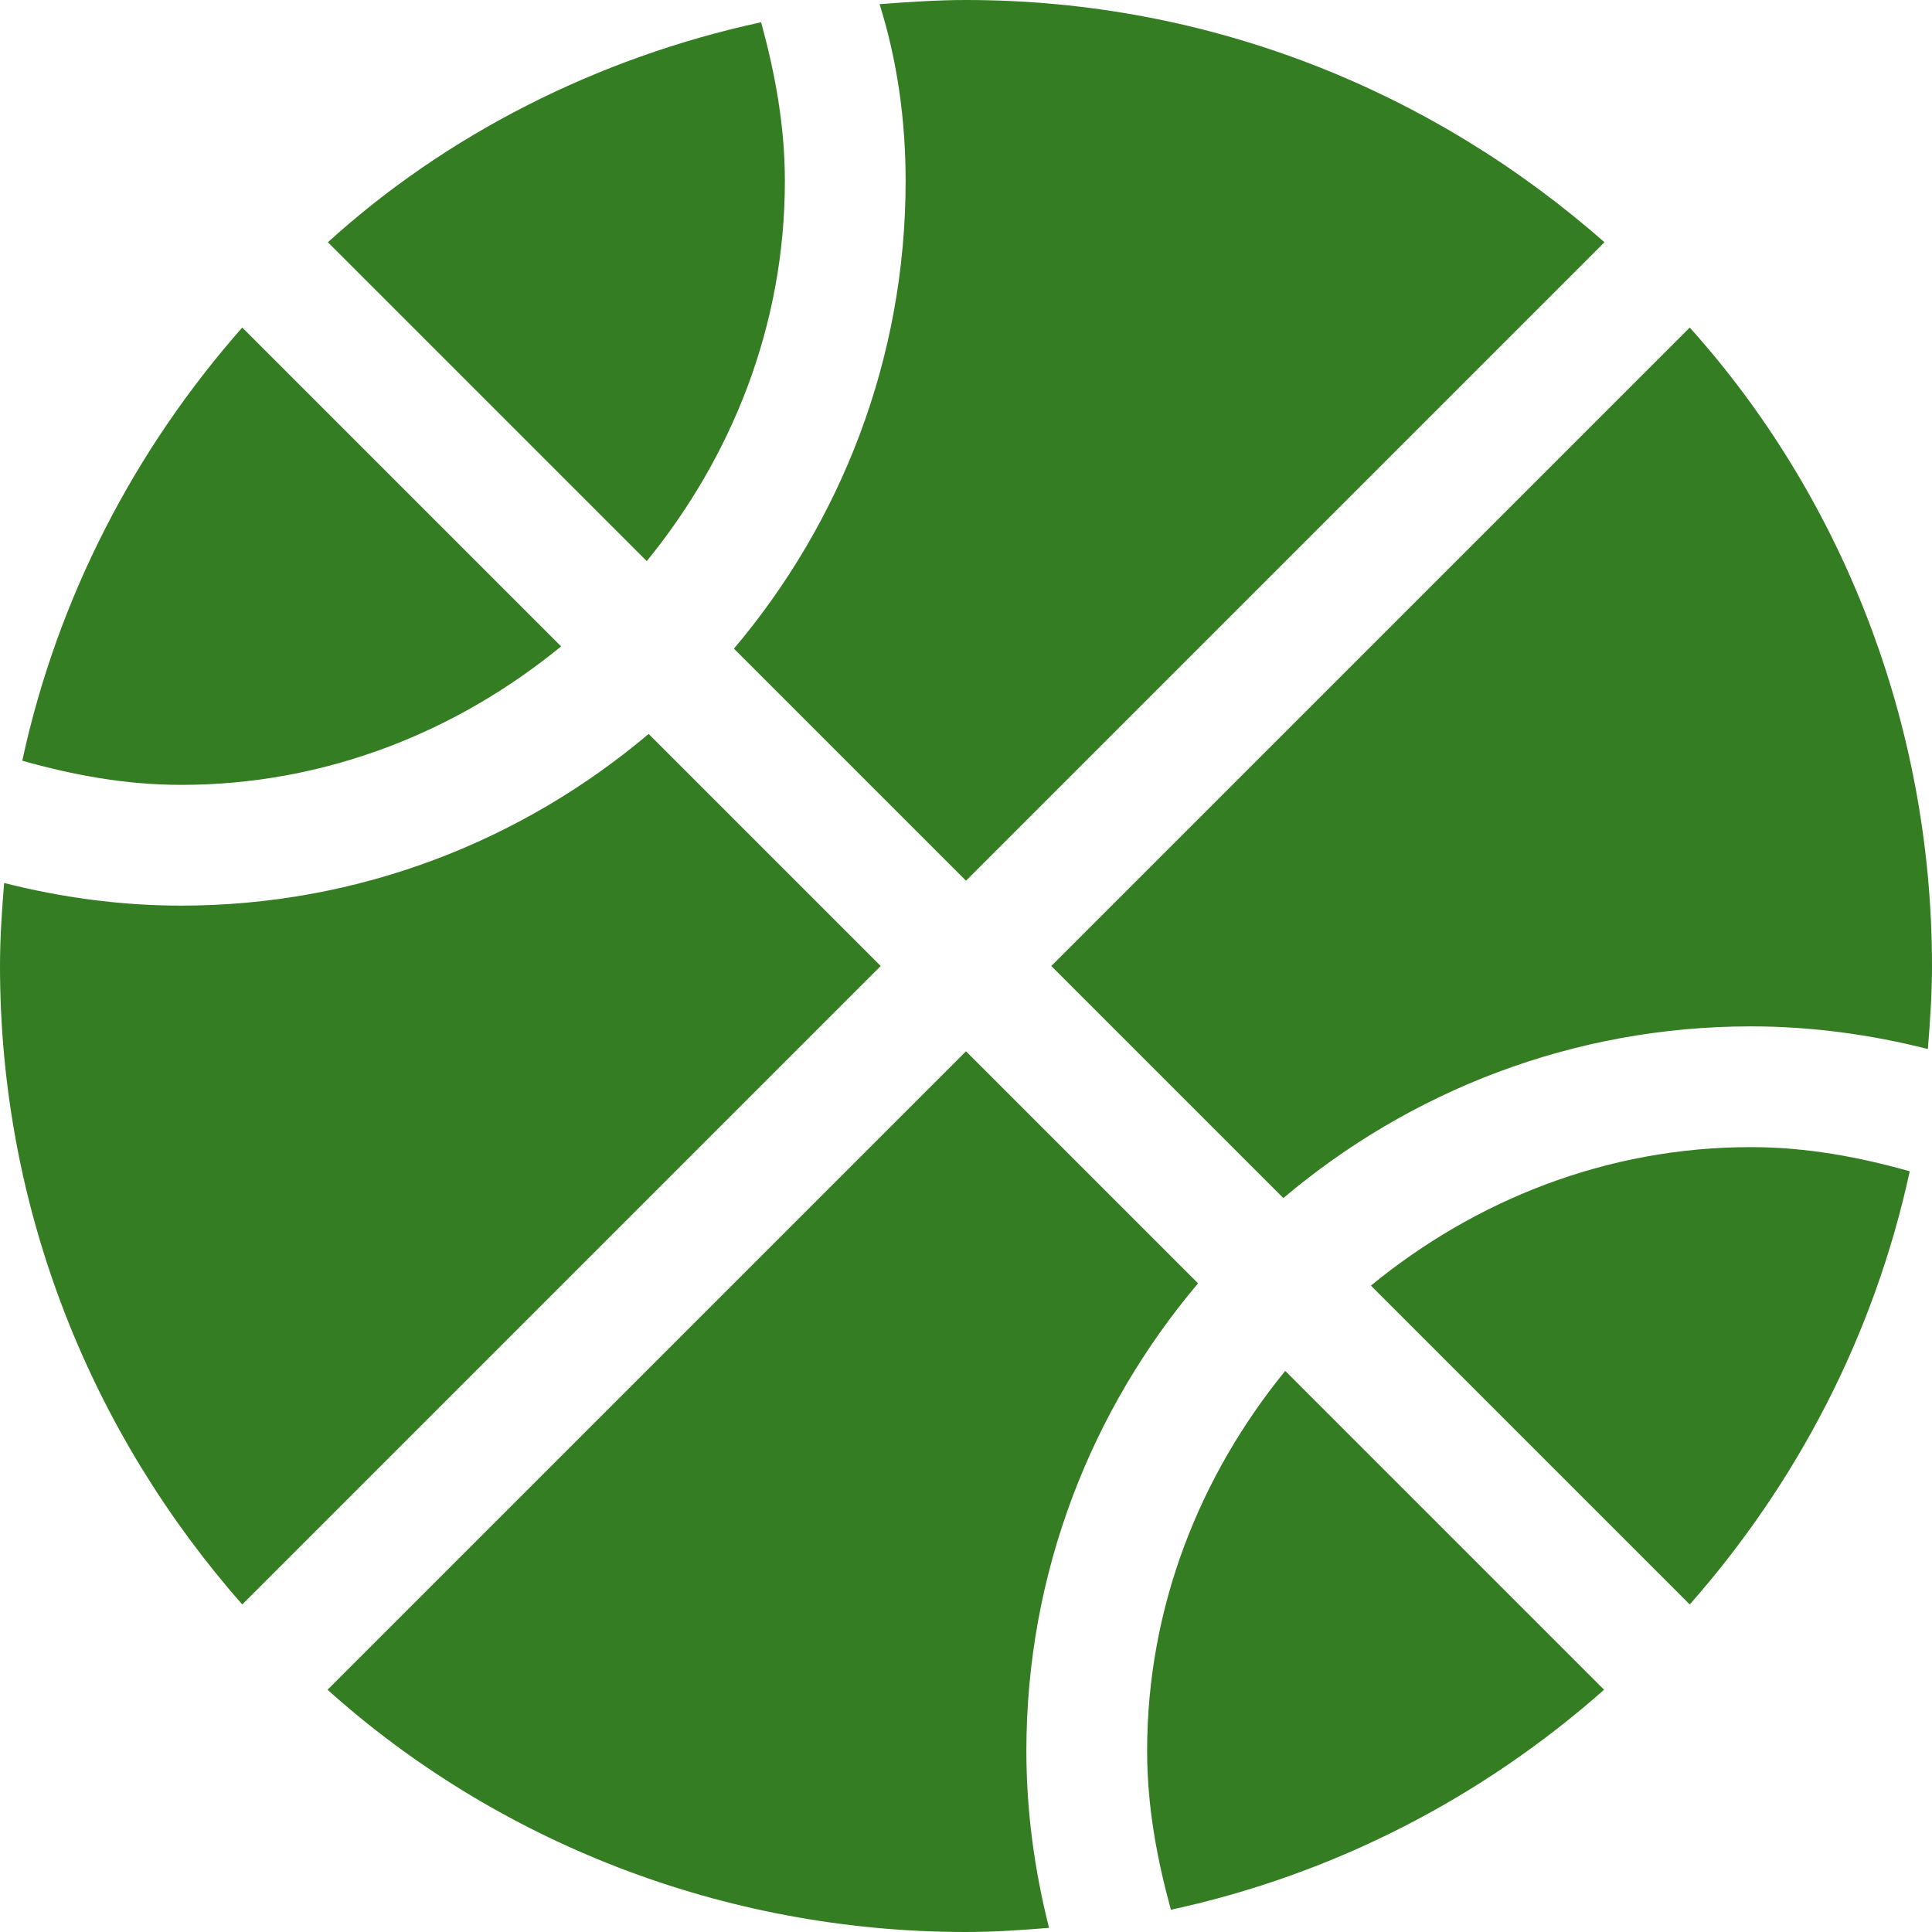
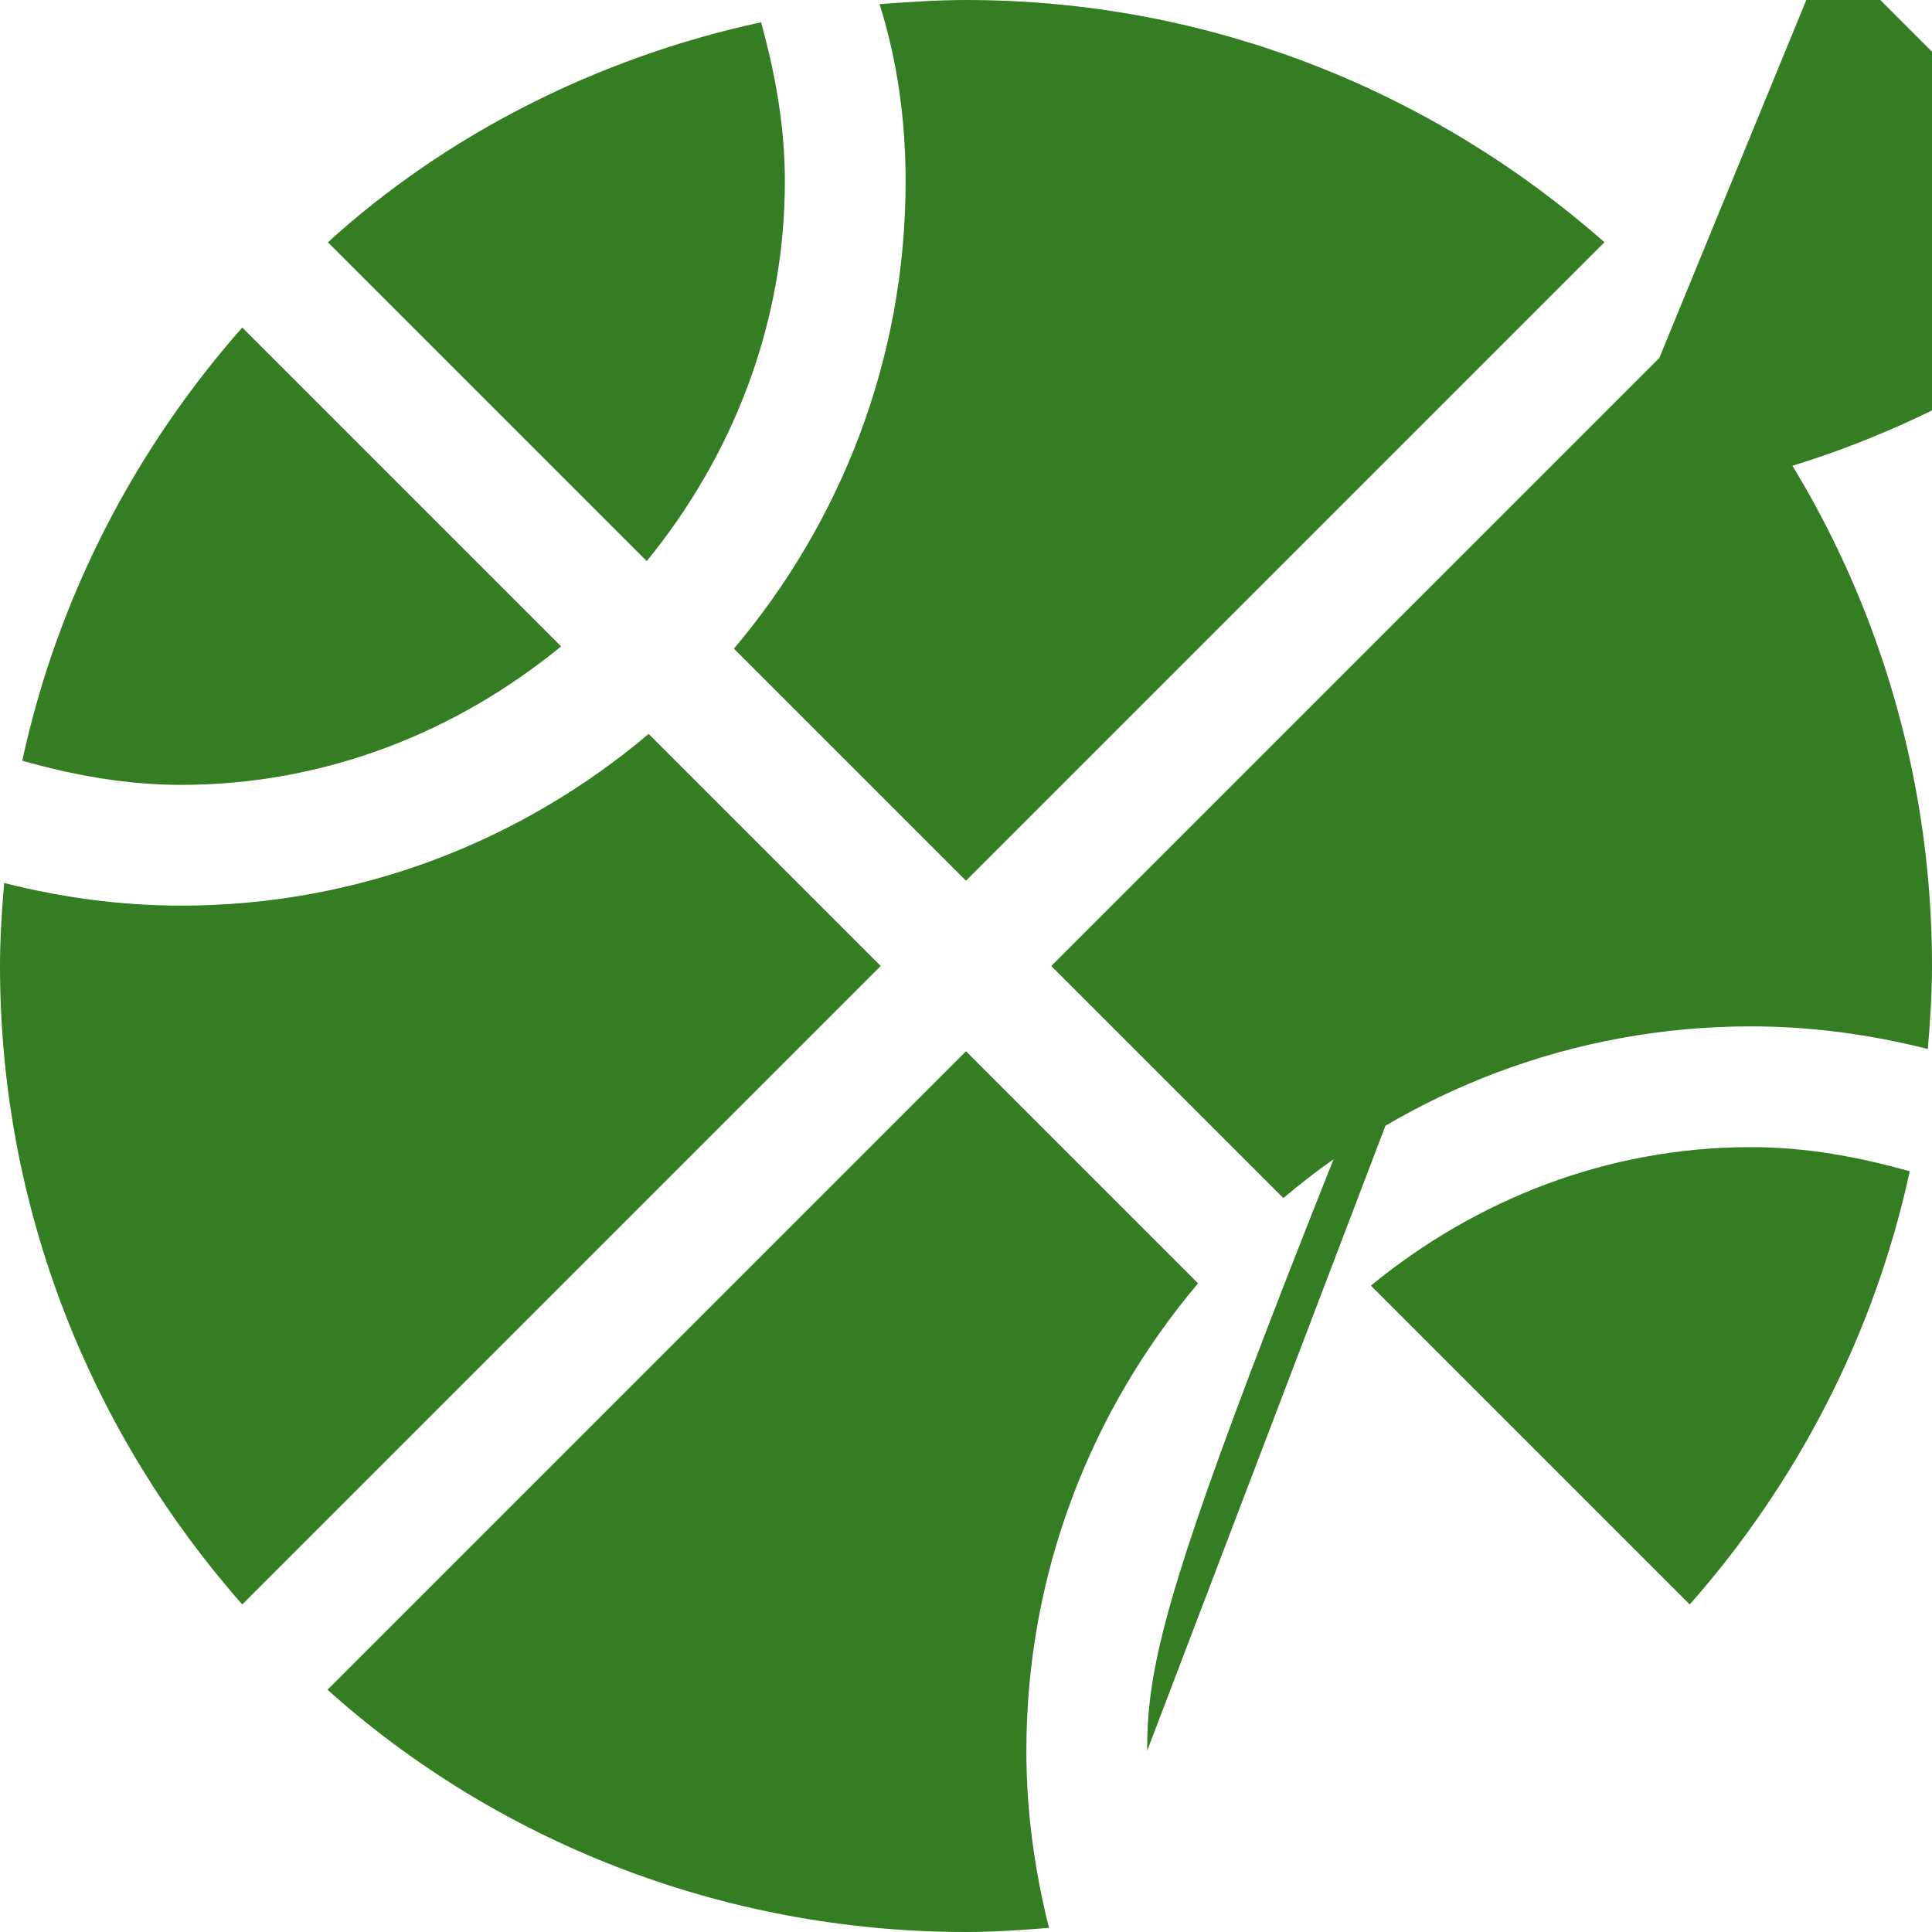
<svg xmlns="http://www.w3.org/2000/svg" version="1.1" id="Layer_1" x="0px" y="0px" viewBox="0 0 512 512" style="enable-background:new 0 0 512 512;" xml:space="preserve">
  <style type="text/css">
	.st0{fill:#357D22;}
</style>
-   <path class="st0" d="M148.7,171.3L64.2,86.8C35.8,119,15.3,158.2,5.9,201.6c13.5,3.8,27.4,6.4,42.1,6.4  C86.3,208,121.1,193.9,148.7,171.3z M194.5,171.9l61.5,61.5L425.2,64.2C380,24.4,320.9,0,256,0c-7.4,0-14.8,0.5-22.9,1.1  c4.7,15,6.9,30.7,6.9,46.9C240,95.2,222.8,138.4,194.5,171.9z M208,48c0-14.7-2.6-28.6-6.3-42.1c-43.5,9.4-83.6,29.9-114.8,58.3  l84.5,84.5C193.9,121.1,208,86.3,208,48z M171.9,194.5C138.4,222.8,95.2,240,48,240c-16.2,0-31.9-2.2-46.9-6  C0.5,241.2,0,248.6,0,256c0,64.9,24.4,124,64.2,169.2L233.4,256L171.9,194.5z M317.5,340.1L256,278.6L86.8,447.8  C131.1,487.6,191.1,512,256,512c7.4,0,14.8-0.5,22-1.1c-3.8-15.1-6-30.7-6-46.9C272,416.8,289.2,373.6,317.5,340.1z M363.3,340.7  l84.5,84.5c28.4-32.2,48.9-71.4,58.3-114.8c-13.5-3.8-27.4-6.4-42.1-6.4C425.7,304,390.9,318.1,363.3,340.7z M447.8,86.8L278.6,256  l61.5,61.5C373.6,289.2,416.8,272,464,272c16.2,0,31.9,2.2,46.9,6c0.6-7.2,1.1-14.6,1.1-22C512,191.1,487.6,131.1,447.8,86.8z   M304,464c0,14.7,2.6,28.6,6.3,42.1c43.5-9.4,82.7-29.9,114.8-58.3l-84.5-84.5C318.1,390.9,304,425.7,304,464z" />
+   <path class="st0" d="M148.7,171.3L64.2,86.8C35.8,119,15.3,158.2,5.9,201.6c13.5,3.8,27.4,6.4,42.1,6.4  C86.3,208,121.1,193.9,148.7,171.3z M194.5,171.9l61.5,61.5L425.2,64.2C380,24.4,320.9,0,256,0c-7.4,0-14.8,0.5-22.9,1.1  c4.7,15,6.9,30.7,6.9,46.9C240,95.2,222.8,138.4,194.5,171.9z M208,48c0-14.7-2.6-28.6-6.3-42.1c-43.5,9.4-83.6,29.9-114.8,58.3  l84.5,84.5C193.9,121.1,208,86.3,208,48z M171.9,194.5C138.4,222.8,95.2,240,48,240c-16.2,0-31.9-2.2-46.9-6  C0.5,241.2,0,248.6,0,256c0,64.9,24.4,124,64.2,169.2L233.4,256L171.9,194.5z M317.5,340.1L256,278.6L86.8,447.8  C131.1,487.6,191.1,512,256,512c7.4,0,14.8-0.5,22-1.1c-3.8-15.1-6-30.7-6-46.9C272,416.8,289.2,373.6,317.5,340.1z M363.3,340.7  l84.5,84.5c28.4-32.2,48.9-71.4,58.3-114.8c-13.5-3.8-27.4-6.4-42.1-6.4C425.7,304,390.9,318.1,363.3,340.7z M447.8,86.8L278.6,256  l61.5,61.5C373.6,289.2,416.8,272,464,272c16.2,0,31.9,2.2,46.9,6c0.6-7.2,1.1-14.6,1.1-22C512,191.1,487.6,131.1,447.8,86.8z   c0,14.7,2.6,28.6,6.3,42.1c43.5-9.4,82.7-29.9,114.8-58.3l-84.5-84.5C318.1,390.9,304,425.7,304,464z" />
</svg>